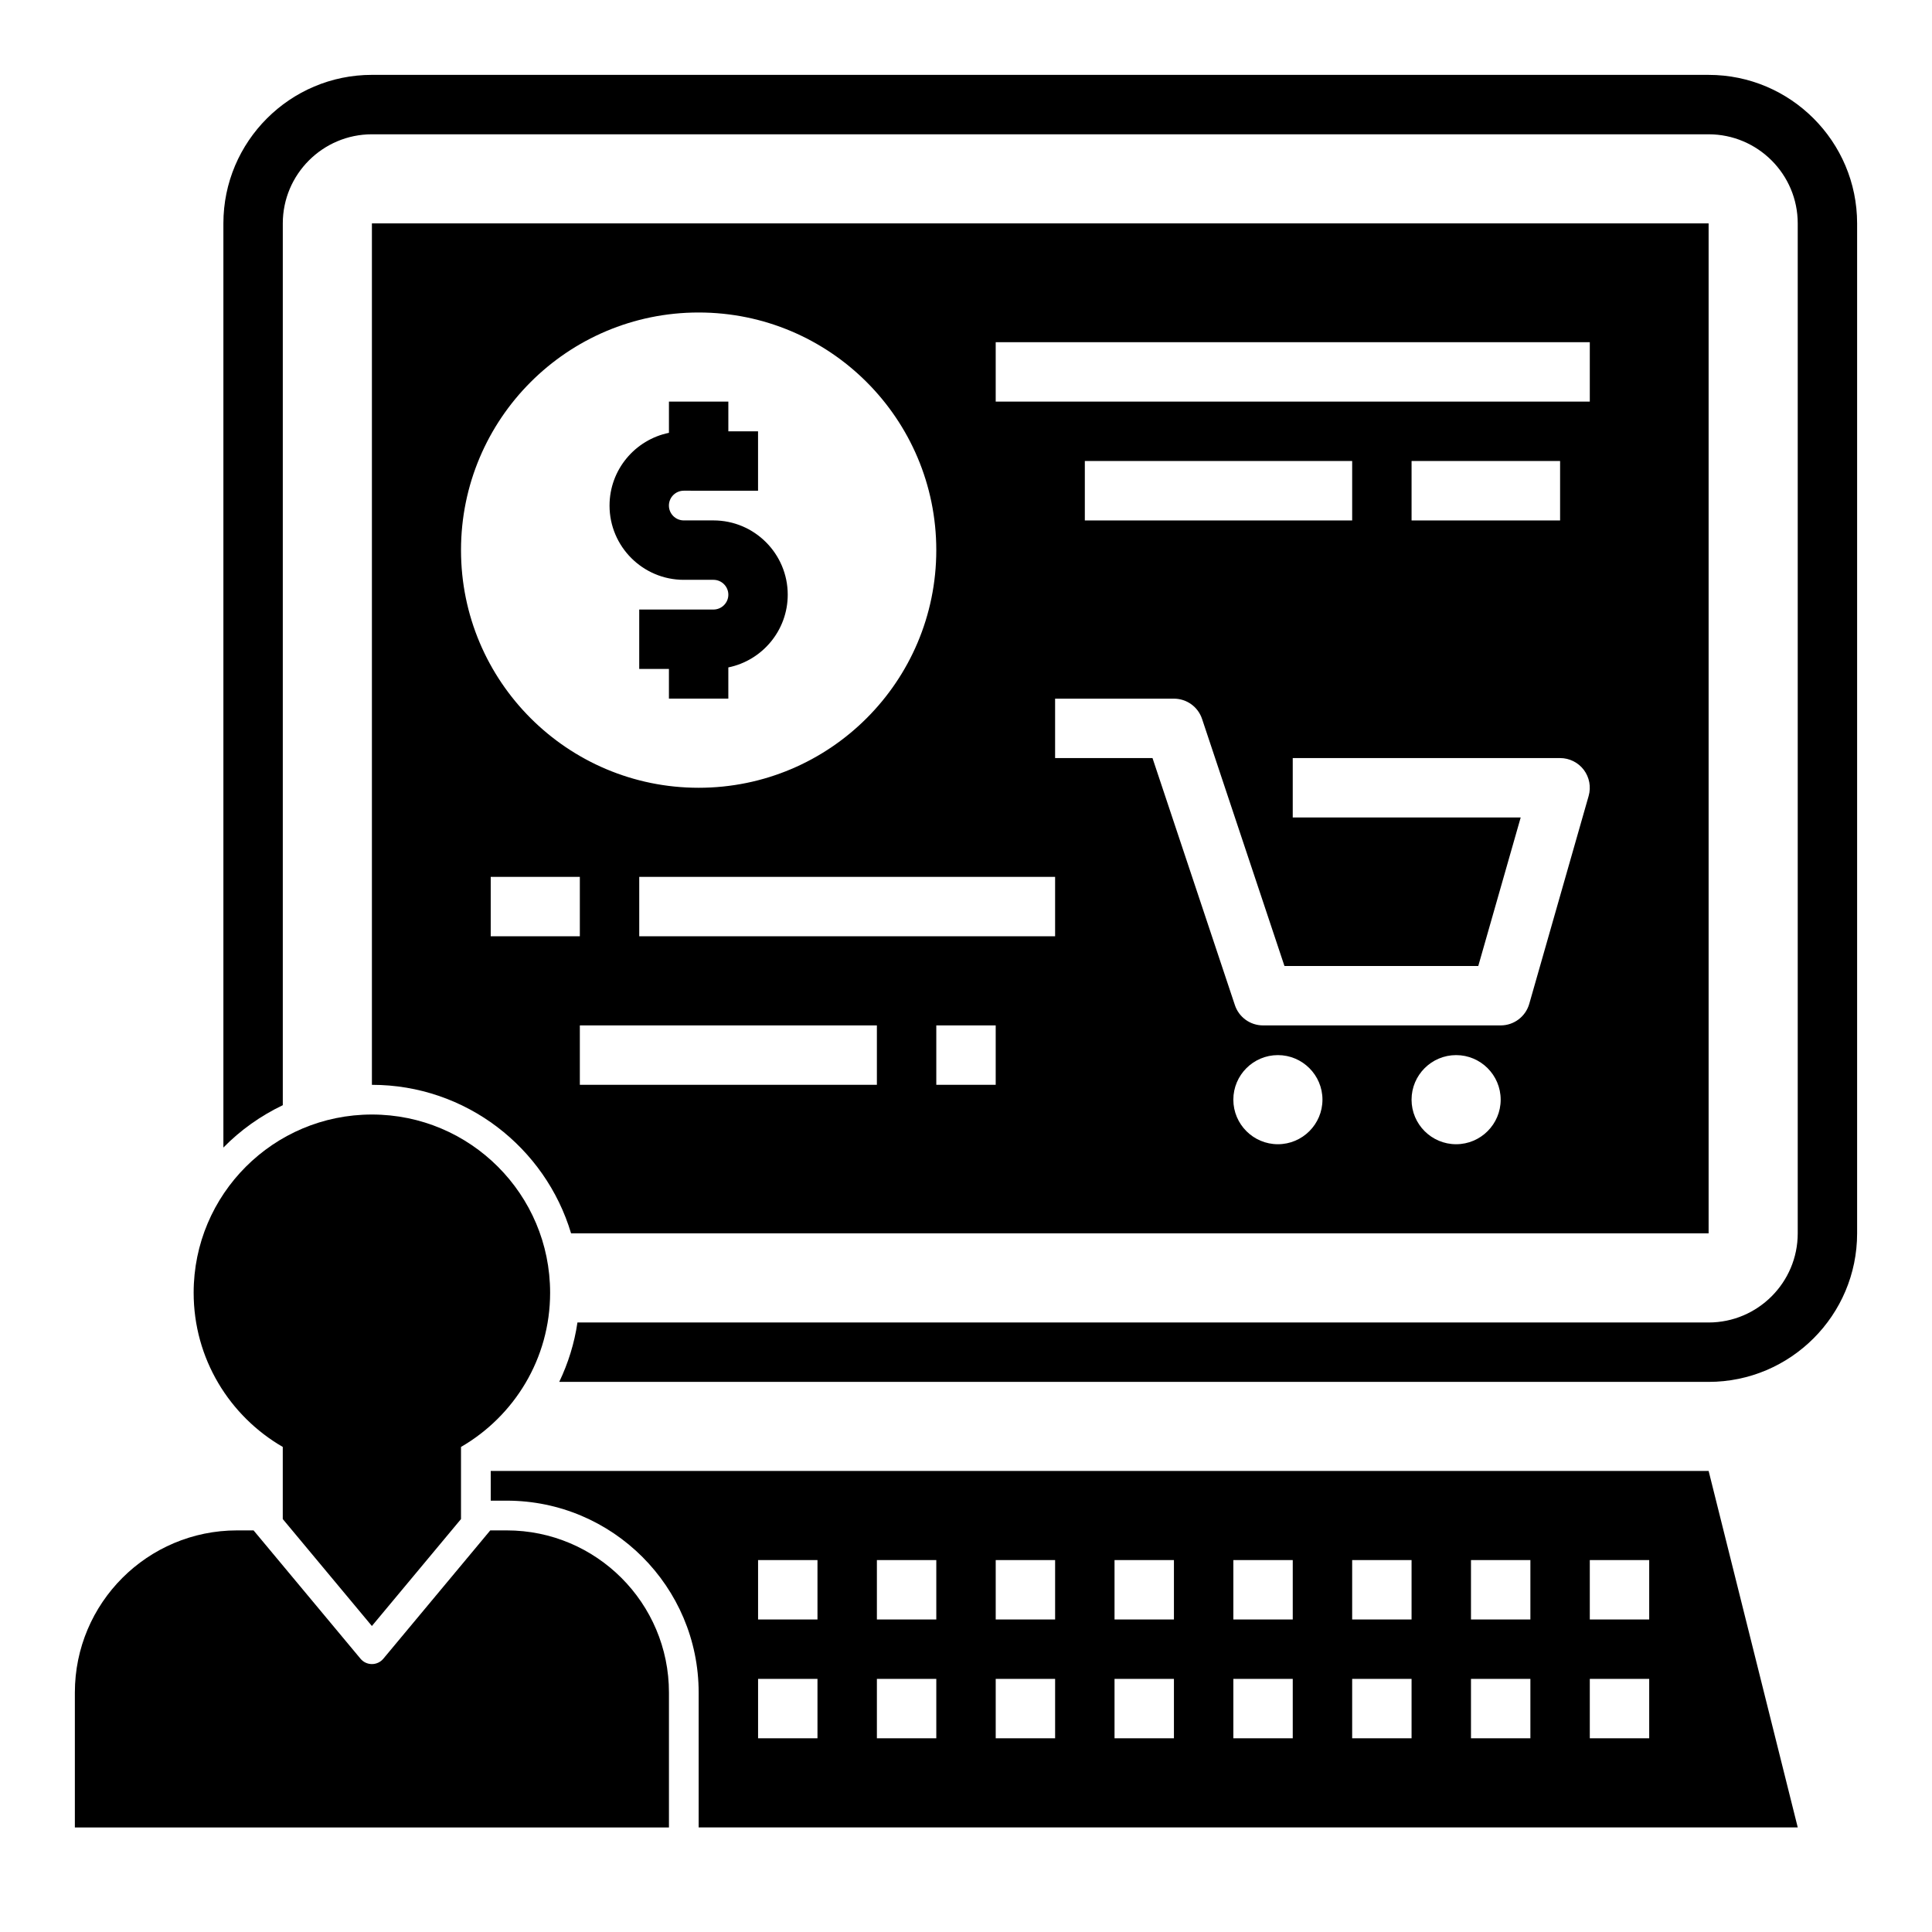
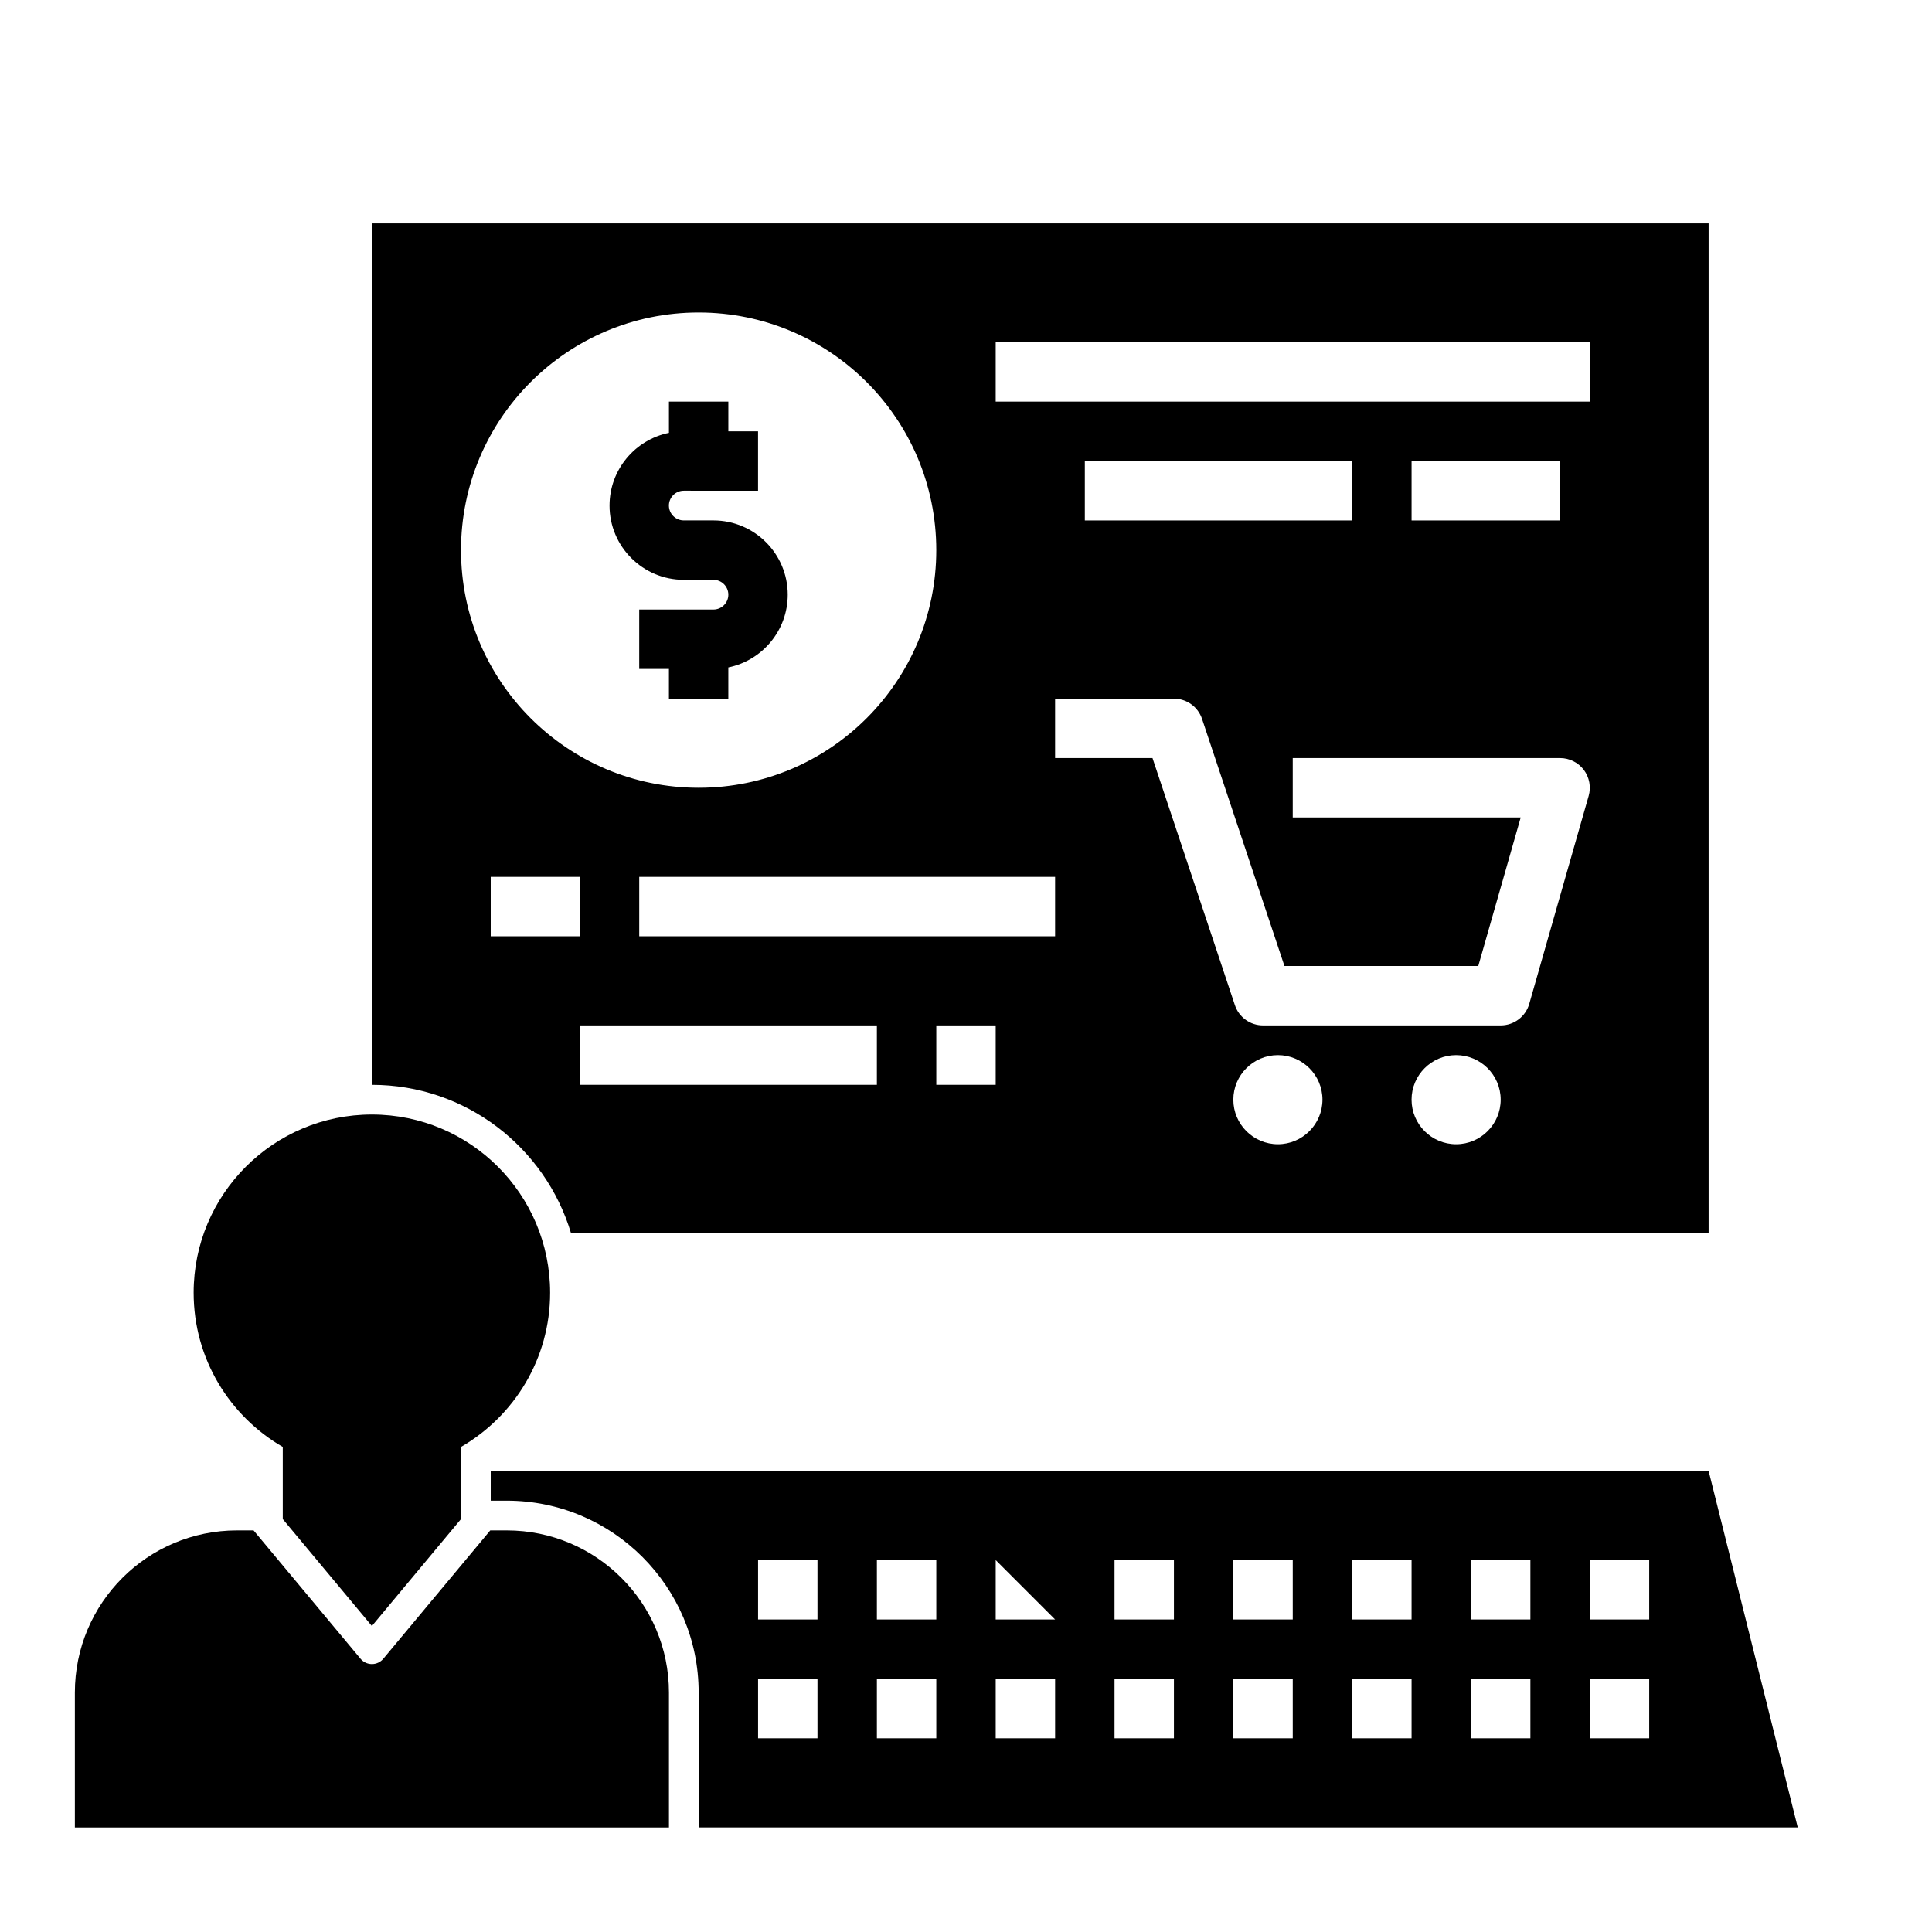
<svg xmlns="http://www.w3.org/2000/svg" fill="#000000" width="800px" height="800px" version="1.1" viewBox="144 144 512 512">
  <g>
    <path d="m325.21 297.66h7.871c2.164 0 3.938 1.77 3.938 3.938 0 2.16-1.773 3.934-3.938 3.934h-19.68v15.742h7.871v7.871h15.742v-8.273c8.973-1.828 15.742-9.777 15.742-19.277 0-10.855-8.824-19.68-19.68-19.68h-7.871c-2.164 0-3.938-1.77-3.938-3.938 0-2.164 1.77-3.938 3.938-3.938l19.684 0.004v-15.742h-7.871v-7.871h-15.742v8.273c-8.973 1.828-15.742 9.777-15.742 19.277-0.004 10.852 8.82 19.68 19.676 19.68z" />
-     <path d="m596.8 163.84h-354.24c-21.703 0-39.359 17.66-39.359 39.363v244.91c4.519-4.621 9.848-8.406 15.742-11.227v-233.68c0-13.02 10.598-23.617 23.617-23.617h354.24c13.02 0 23.617 10.598 23.617 23.617v267.65c0 13.02-10.598 23.617-23.617 23.617l-299.77-0.004c-0.805 5.504-2.457 10.793-4.824 15.742l304.59 0.004c21.703 0 39.359-17.656 39.359-39.359v-267.65c0-21.703-17.656-39.363-39.359-39.363z" />
    <path d="m278.3 549.57h-4.375l-28.34 34.008c-0.75 0.906-1.859 1.418-3.023 1.418-1.164 0-2.273-0.512-3.023-1.418l-28.34-34.008h-4.375c-23.734 0-42.984 19.246-42.984 42.98v35.742h157.44v-35.738c0-23.738-19.246-42.984-42.98-42.984z" />
    <path d="m195.32 486.59c0 17.477 9.508 32.691 23.617 40.863v19.113l23.617 28.34 23.617-28.34v-19.113c14.105-8.172 23.617-23.387 23.617-40.863 0-26.086-21.145-47.23-47.23-47.23-26.094 0-47.238 21.145-47.238 47.23z" />
-     <path d="m274.05 533.82v7.871h4.25c28.039 0 50.852 22.805 50.852 50.852v35.742h291.27l-23.617-94.465zm86.59 70.848h-15.742v-15.742h15.742zm0-31.488h-15.742v-15.742h15.742zm31.488 31.488h-15.742v-15.742h15.742zm0-31.488h-15.742v-15.742h15.742zm31.488 31.488h-15.742v-15.742h15.742zm0-31.488h-15.742v-15.742h15.742zm31.488 31.488h-15.742v-15.742h15.742zm0-31.488h-15.742v-15.742h15.742zm31.488 31.488h-15.742v-15.742h15.742zm0-31.488h-15.742v-15.742h15.742zm31.488 31.488h-15.742v-15.742h15.742zm0-31.488h-15.742v-15.742h15.742zm31.488 31.488h-15.742v-15.742h15.742zm0-31.488h-15.742v-15.742h15.742zm31.488 31.488h-15.742v-15.742h15.742zm0-31.488h-15.742v-15.742h15.742z" />
+     <path d="m274.05 533.82v7.871h4.25c28.039 0 50.852 22.805 50.852 50.852v35.742h291.27l-23.617-94.465zm86.59 70.848h-15.742v-15.742h15.742zm0-31.488h-15.742v-15.742h15.742zm31.488 31.488h-15.742v-15.742h15.742zm0-31.488h-15.742v-15.742h15.742zm31.488 31.488h-15.742v-15.742h15.742zm0-31.488h-15.742v-15.742zm31.488 31.488h-15.742v-15.742h15.742zm0-31.488h-15.742v-15.742h15.742zm31.488 31.488h-15.742v-15.742h15.742zm0-31.488h-15.742v-15.742h15.742zm31.488 31.488h-15.742v-15.742h15.742zm0-31.488h-15.742v-15.742h15.742zm31.488 31.488h-15.742v-15.742h15.742zm0-31.488h-15.742v-15.742h15.742zm31.488 31.488h-15.742v-15.742h15.742zm0-31.488h-15.742v-15.742h15.742z" />
    <path d="m295.34 470.85h301.46v-267.65h-354.24v228.29c24.906 0 45.988 16.625 52.781 39.359zm81.043-39.359h-78.719v-15.742h78.719zm31.488 0h-15.742v-15.742h15.742zm15.742-39.363h-110.21v-15.742h110.21zm59.043 55.105c-6.512 0-11.809-5.297-11.809-11.809s5.297-11.809 11.809-11.809 11.809 5.297 11.809 11.809c-0.004 6.512-5.301 11.809-11.809 11.809zm47.23 0c-6.512 0-11.809-5.297-11.809-11.809s5.297-11.809 11.809-11.809 11.809 5.297 11.809 11.809-5.297 11.809-11.809 11.809zm35.125-92.309-15.742 55.105c-0.969 3.387-4.062 5.715-7.574 5.715h-62.977c-3.394 0-6.391-2.164-7.461-5.383l-21.832-65.465h-25.812v-15.742h31.488c3.394 0 6.391 2.164 7.461 5.383l21.832 65.465h51.363l11.242-39.359-60.41-0.004v-15.742h70.848c2.465 0 4.793 1.156 6.289 3.125 1.48 1.977 1.961 4.535 1.285 6.902zm-133.52-73.004v-15.742h70.848v15.742zm86.59 0v-15.742h39.359v15.742zm-110.21-47.23h157.44v15.742h-157.44zm-78.723-7.875c34.777 0 62.977 28.199 62.977 62.977 0 34.777-28.199 62.977-62.977 62.977-34.777 0-62.977-28.199-62.977-62.977 0.004-34.777 28.199-62.977 62.977-62.977zm-55.102 149.57h23.617v15.742h-23.617z" />
  </g>
</svg>